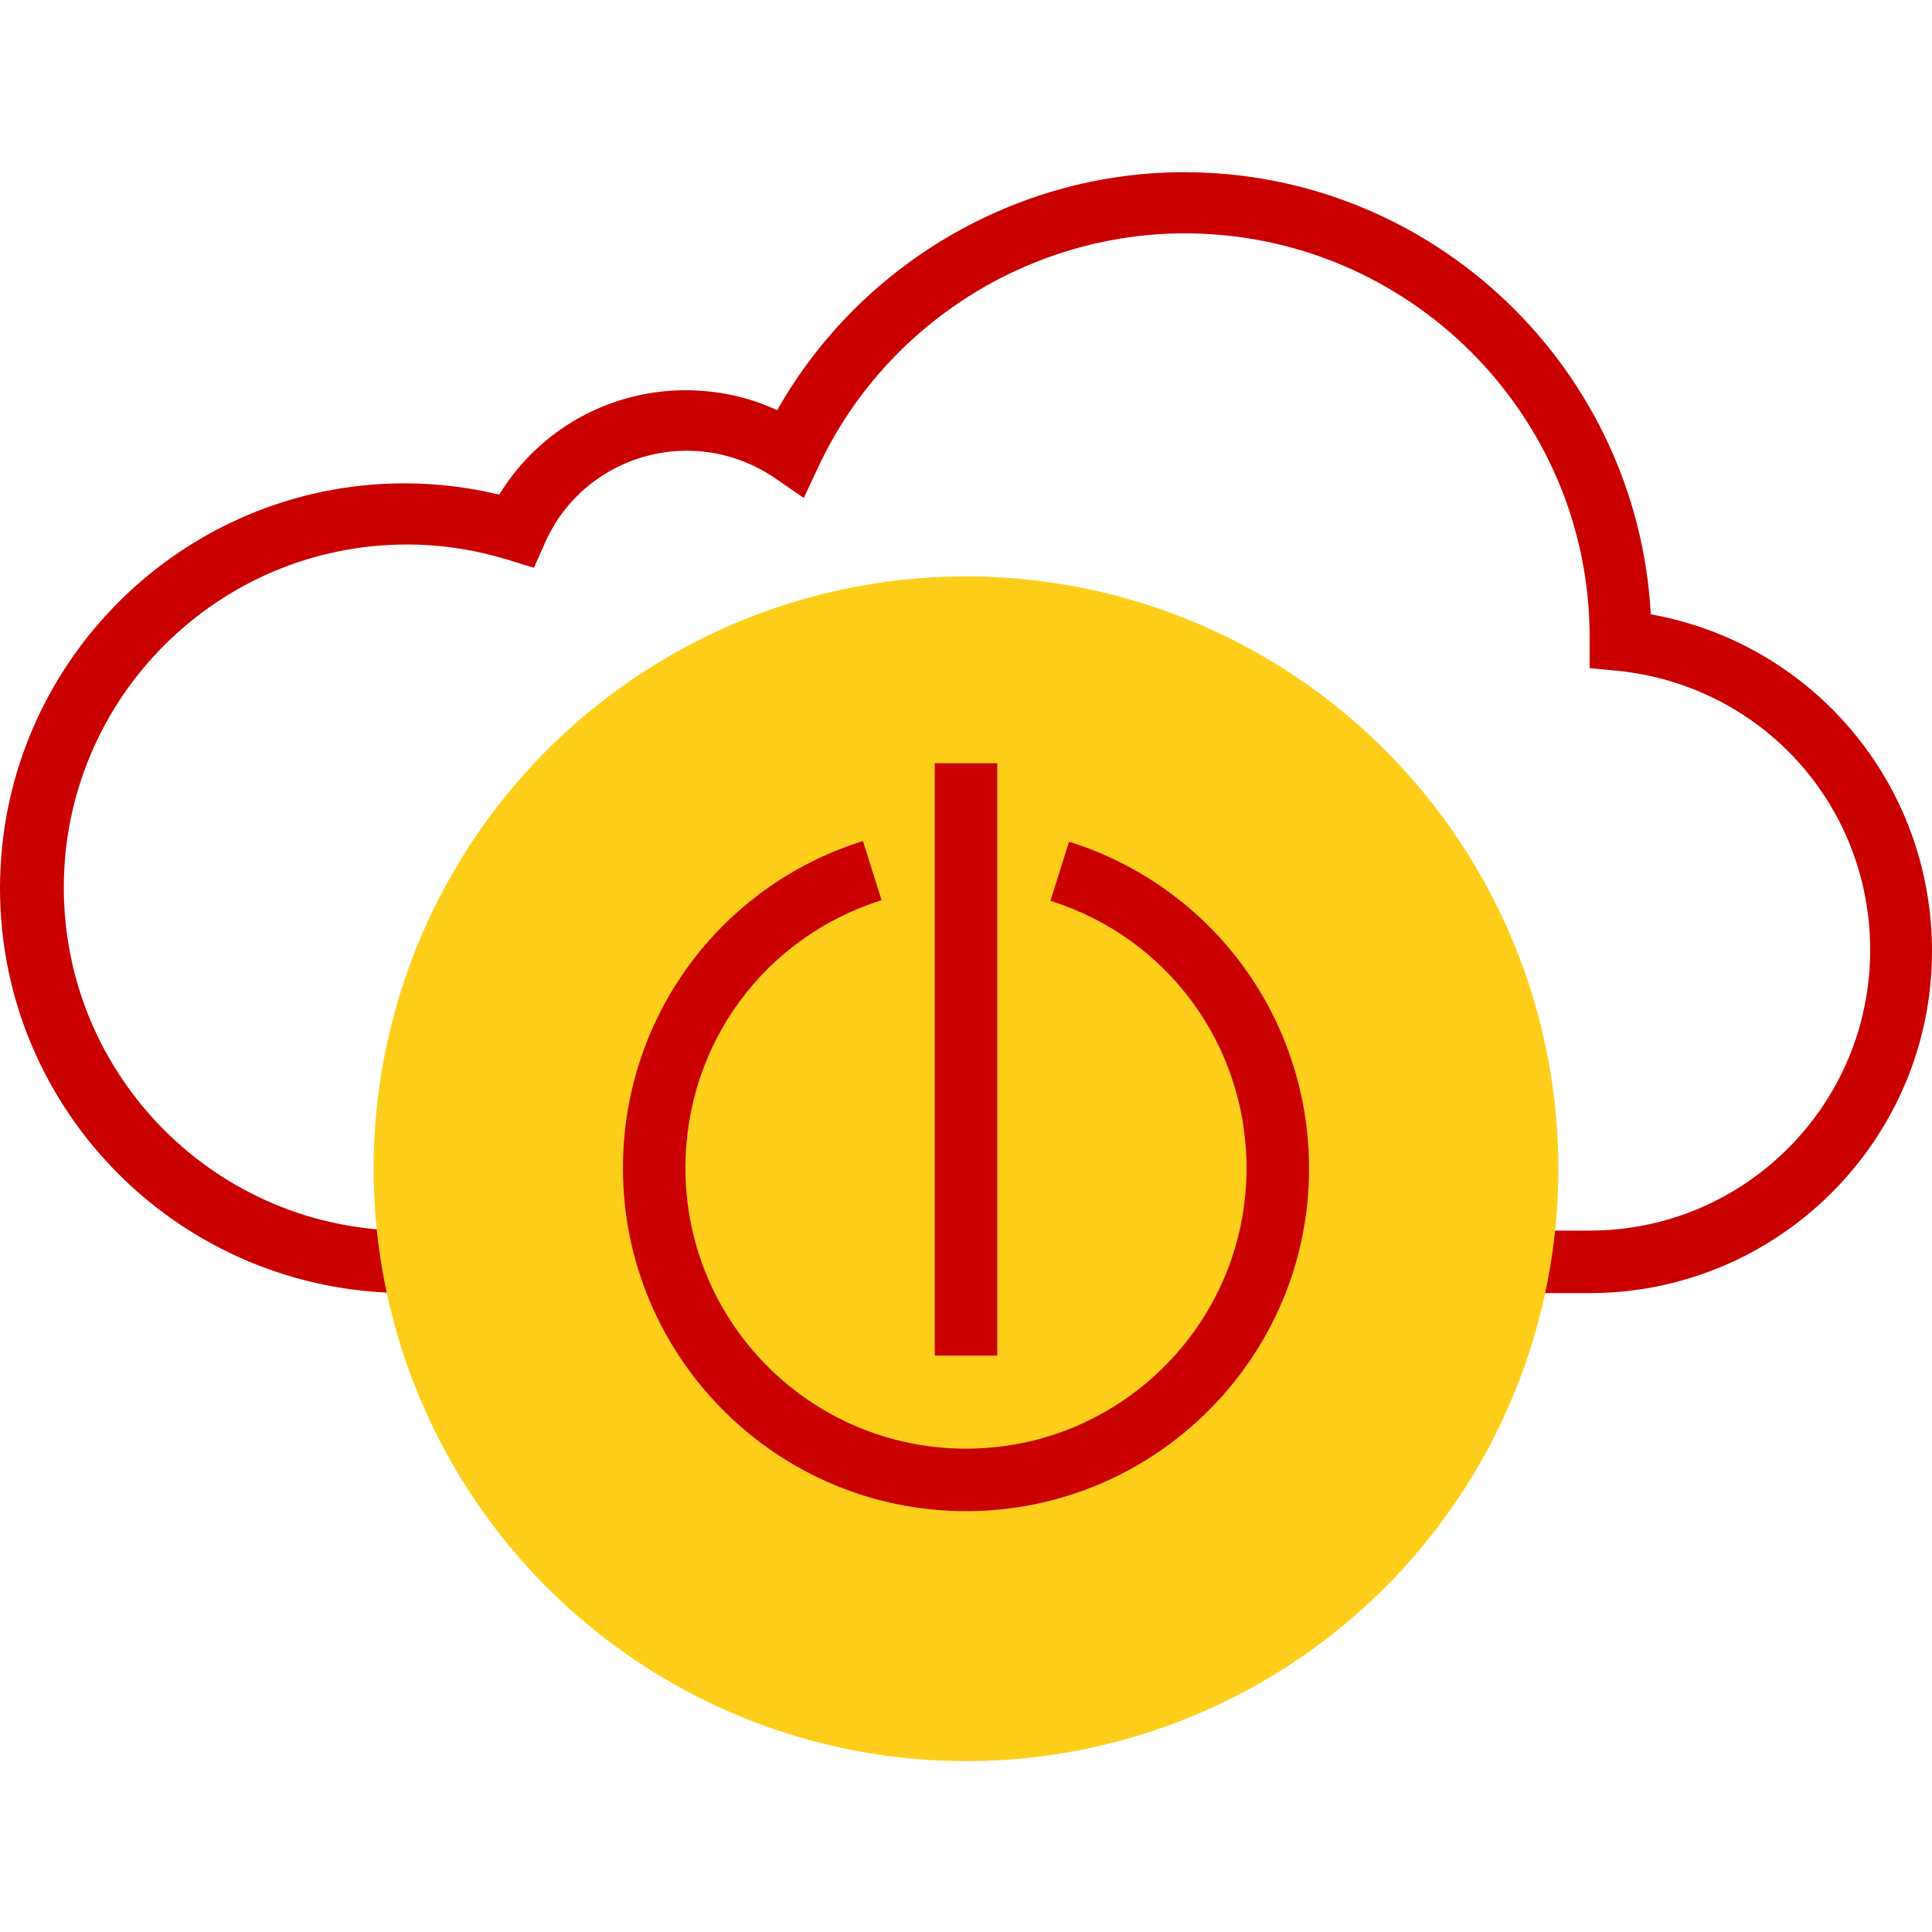
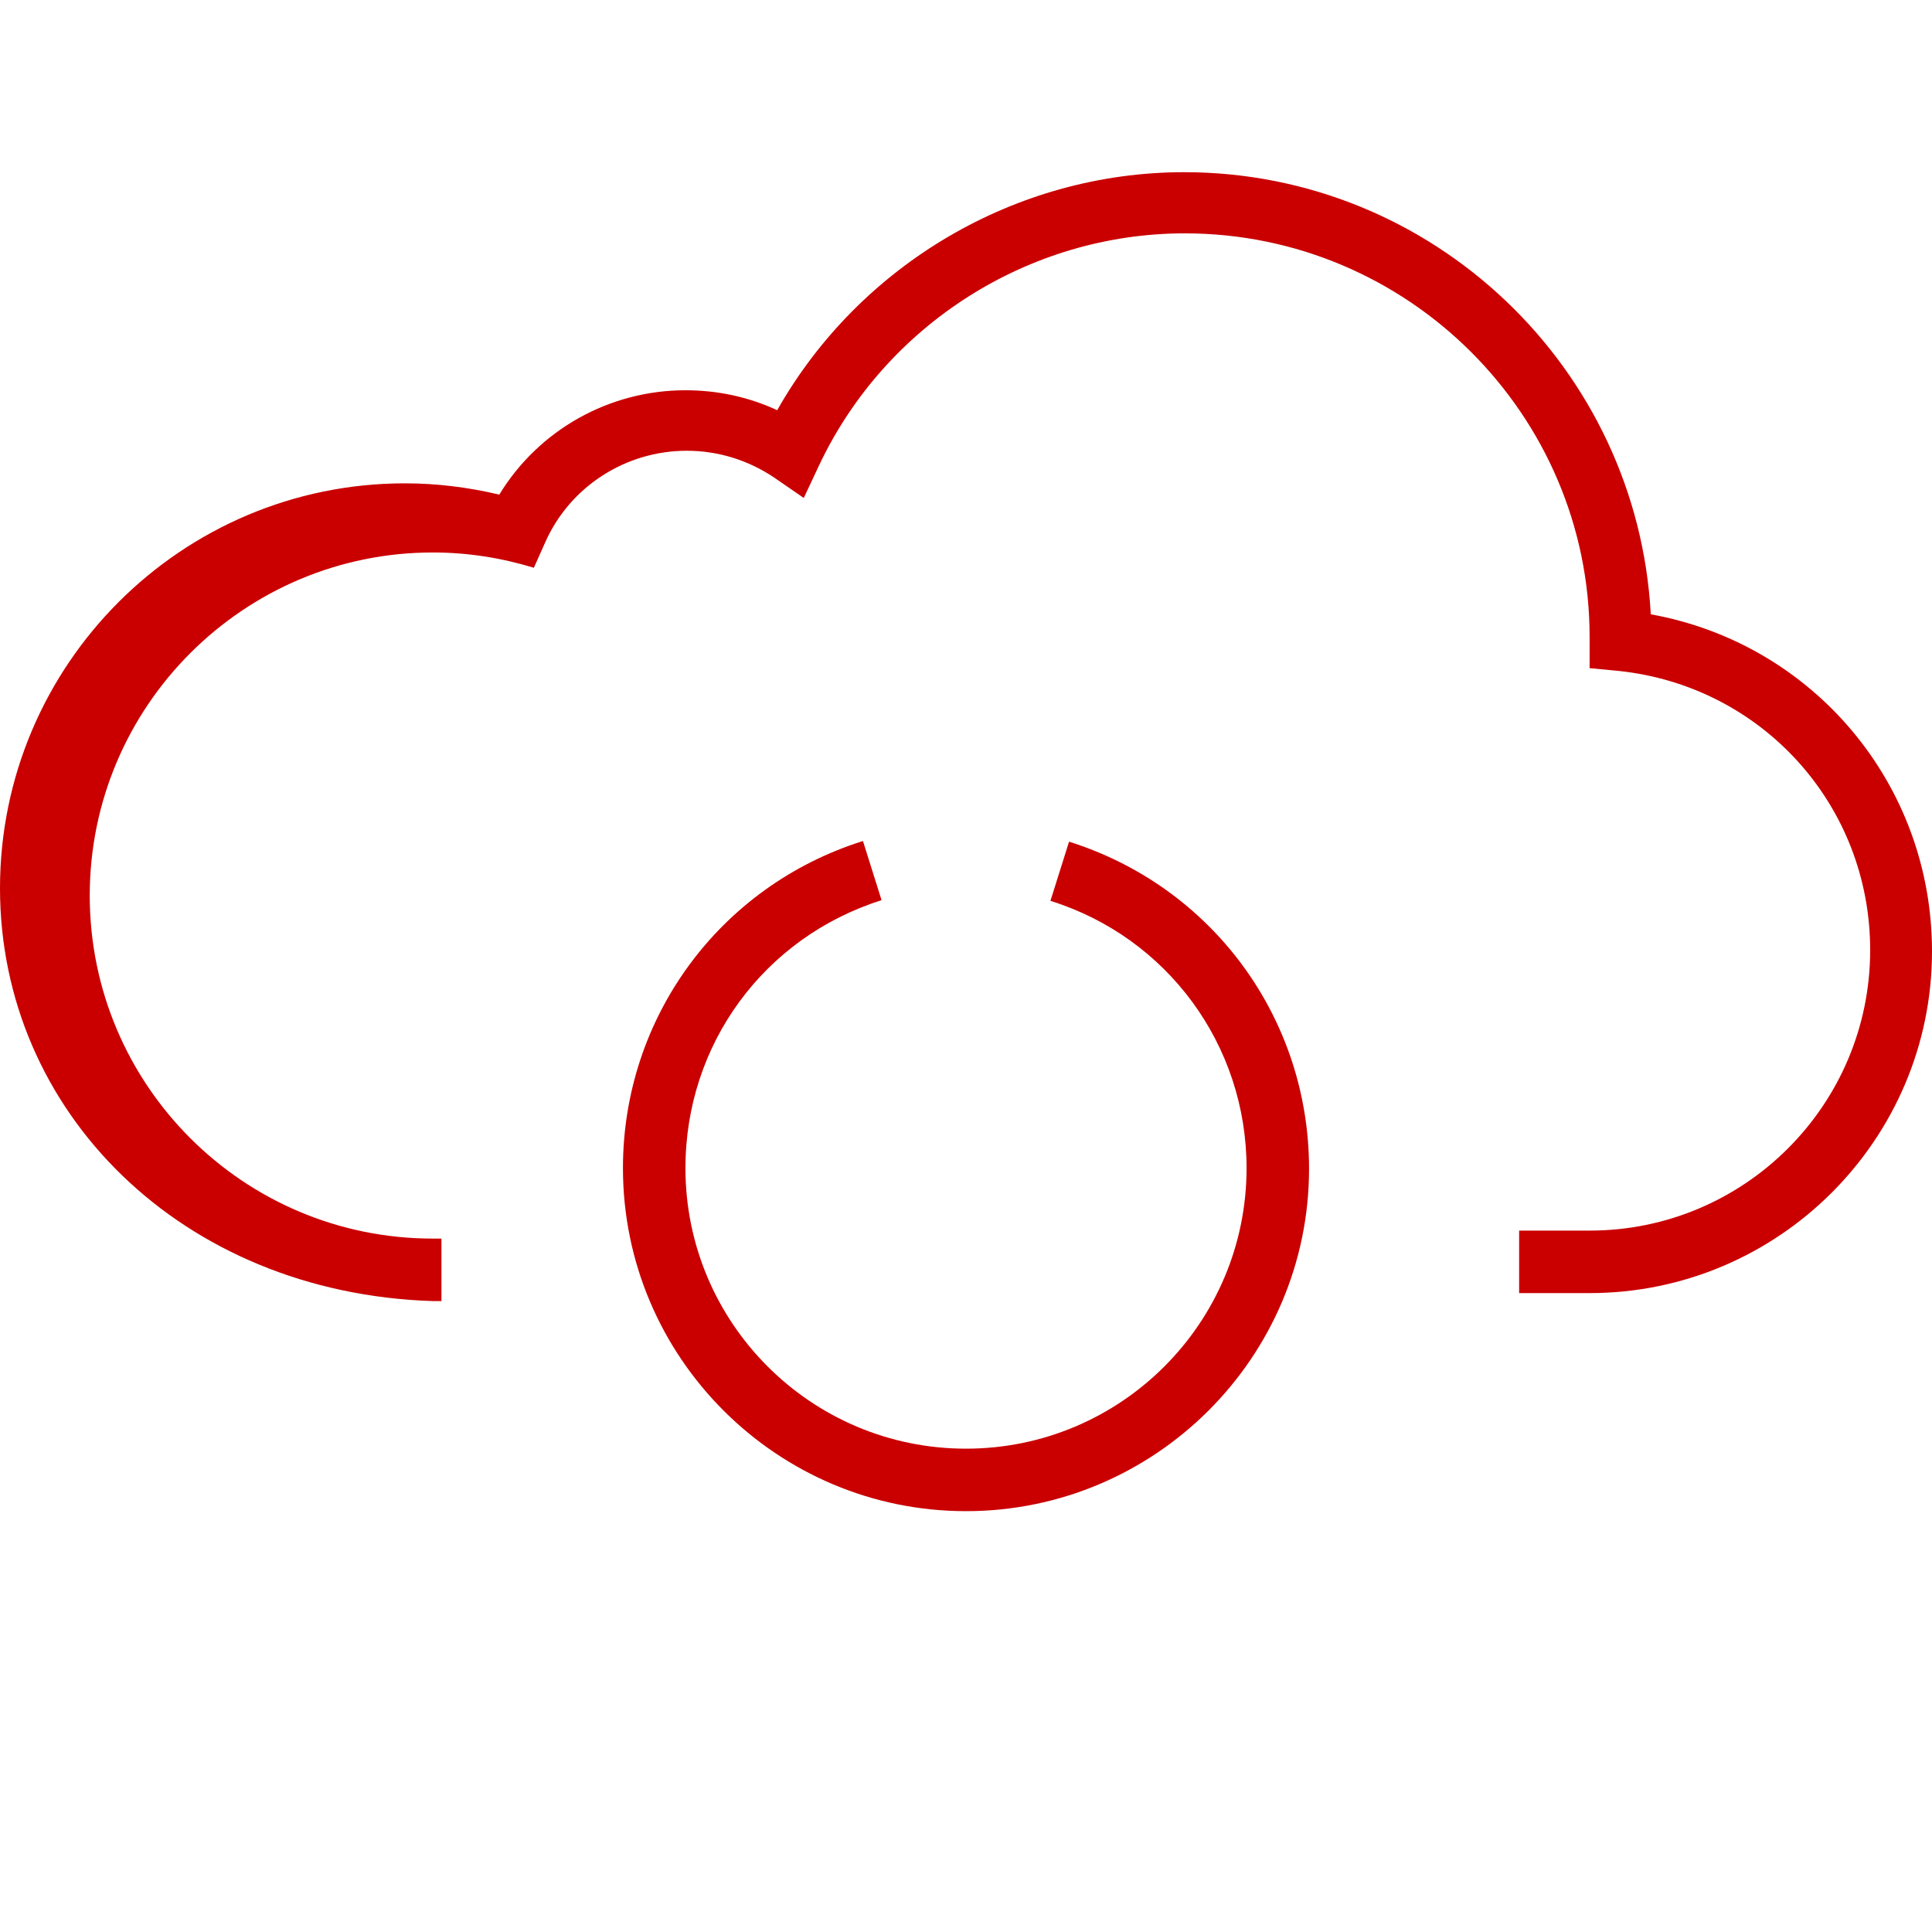
<svg xmlns="http://www.w3.org/2000/svg" id="Layer_1" x="0px" y="0px" viewBox="0 0 290.6 290.6" style="enable-background:new 0 0 290.6 290.6;" xml:space="preserve">
  <style type="text/css">	.st0{fill:#CA0000;}	.st1{fill:#FECE1A;}</style>
  <g>
    <g>
-       <path class="st0" d="M239.1,194.5h-10.6v-9.4h10.6c23.3,0,42.2-18.9,42.2-42.2c0-21.8-16.3-39.8-38-42l-4.2-0.4l0-4.7   c0-33.4-27.3-60.7-60.9-60.7c-23.4,0-45,13.7-55,34.9l-2.3,4.9l-4.5-3.1c-3.9-2.6-8.4-4-13.1-4c-9.2,0-17.6,5.4-21.3,13.8   l-1.7,3.8l-3.9-1.2c-4.9-1.5-10-2.3-15.2-2.3c-28.4,0-51.6,23.1-51.6,51.6s23.1,51.6,51.6,51.6h1.3v9.4h-1.3   C27.3,194.5,0,167.2,0,133.6s27.3-60.9,60.9-60.9c4.8,0,9.6,0.6,14.2,1.7c5.9-9.7,16.5-15.7,28-15.7c4.8,0,9.5,1,13.8,3   c12.4-21.9,35.9-35.8,61.2-35.8c37.5,0,68.2,29.5,70.2,66.5c24.4,4.4,42.3,25.5,42.3,50.7C290.6,171.4,267.5,194.5,239.1,194.5z" />
-       <circle class="st1" cx="145.3" cy="175.8" r="89.1" />
-       <rect x="140.6" y="114.8" class="st0" width="9.4" height="89.1" />
+       <path class="st0" d="M239.1,194.5h-10.6v-9.4h10.6c23.3,0,42.2-18.9,42.2-42.2c0-21.8-16.3-39.8-38-42l-4.2-0.4l0-4.7   c0-33.4-27.3-60.7-60.9-60.7c-23.4,0-45,13.7-55,34.9l-2.3,4.9l-4.5-3.1c-3.9-2.6-8.4-4-13.1-4c-9.2,0-17.6,5.4-21.3,13.8   l-1.7,3.8c-4.9-1.5-10-2.3-15.2-2.3c-28.4,0-51.6,23.1-51.6,51.6s23.1,51.6,51.6,51.6h1.3v9.4h-1.3   C27.3,194.5,0,167.2,0,133.6s27.3-60.9,60.9-60.9c4.8,0,9.6,0.6,14.2,1.7c5.9-9.7,16.5-15.7,28-15.7c4.8,0,9.5,1,13.8,3   c12.4-21.9,35.9-35.8,61.2-35.8c37.5,0,68.2,29.5,70.2,66.5c24.4,4.4,42.3,25.5,42.3,50.7C290.6,171.4,267.5,194.5,239.1,194.5z" />
      <path class="st0" d="M145.3,227.3c-28.4,0-51.6-23.1-51.6-51.6c0-22.6,14.5-42.4,36.1-49.2l2.8,8.9c-17.7,5.6-29.5,21.7-29.5,40.3   c0,23.3,18.9,42.2,42.2,42.2s42.2-18.9,42.2-42.2c0-18.5-11.9-34.7-29.5-40.2l2.8-8.9c21.6,6.8,36.1,26.6,36.1,49.2   C196.9,204.2,173.7,227.3,145.3,227.3z" />
    </g>
  </g>
</svg>